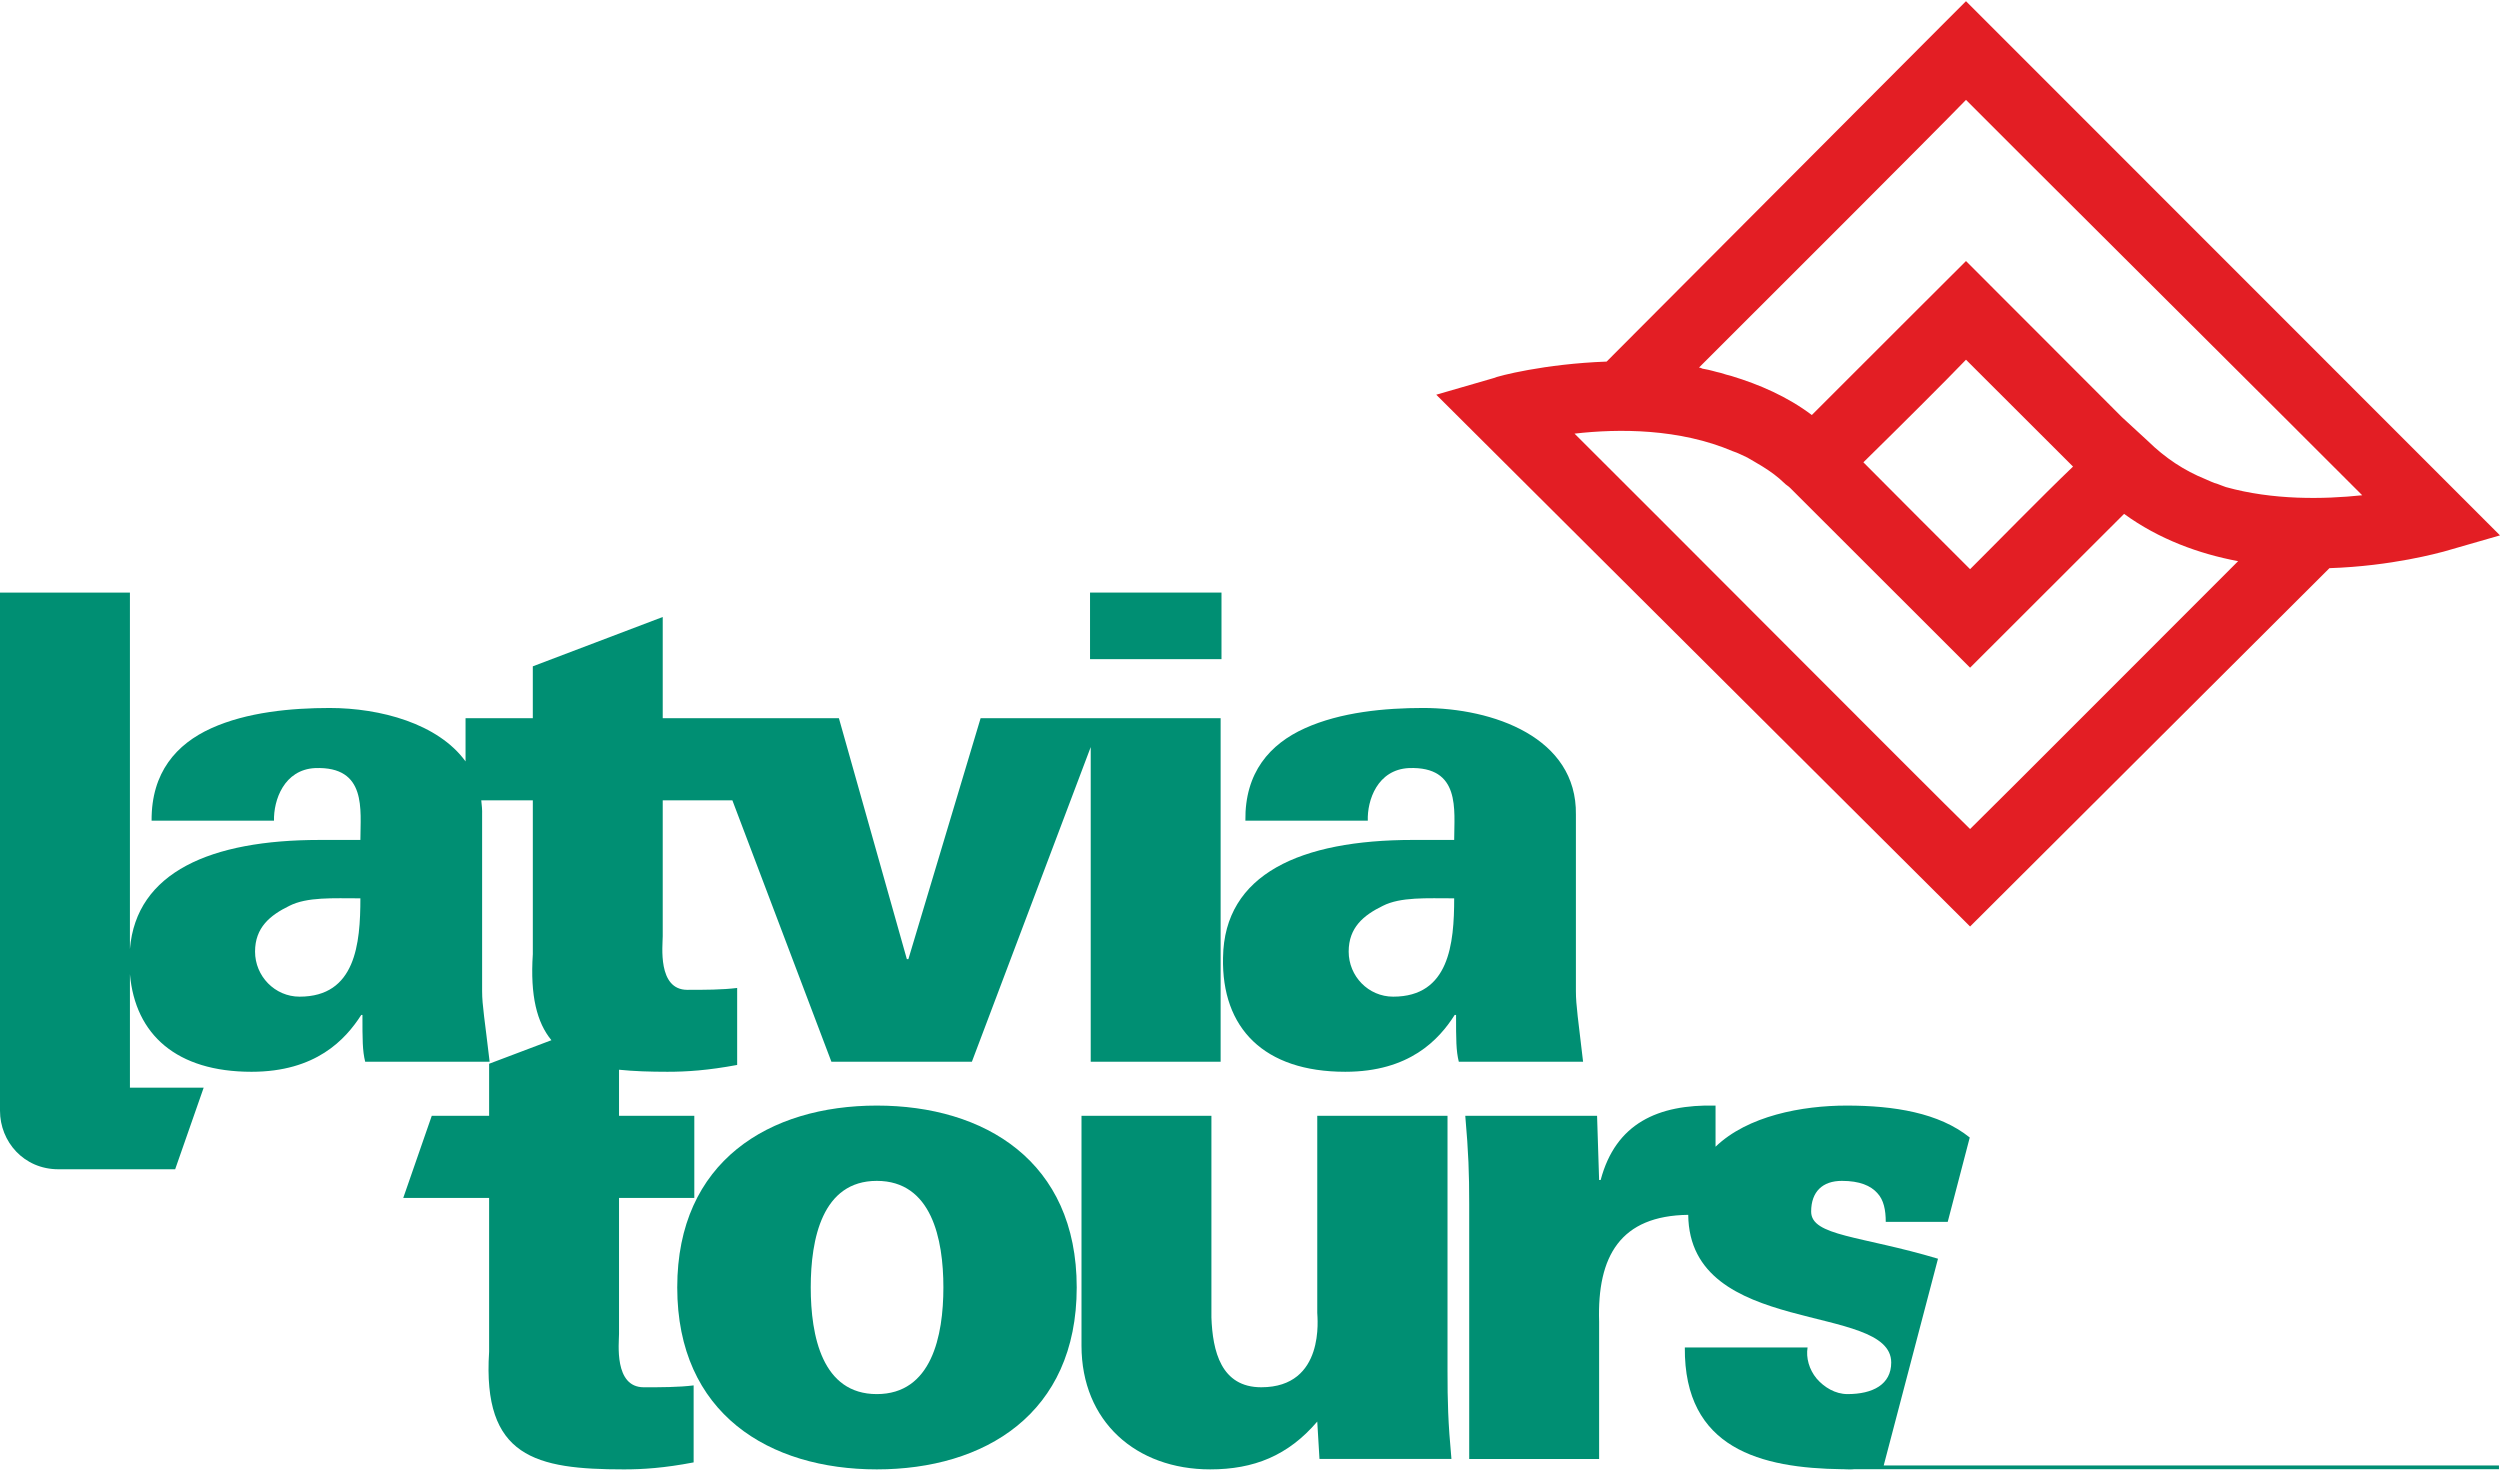
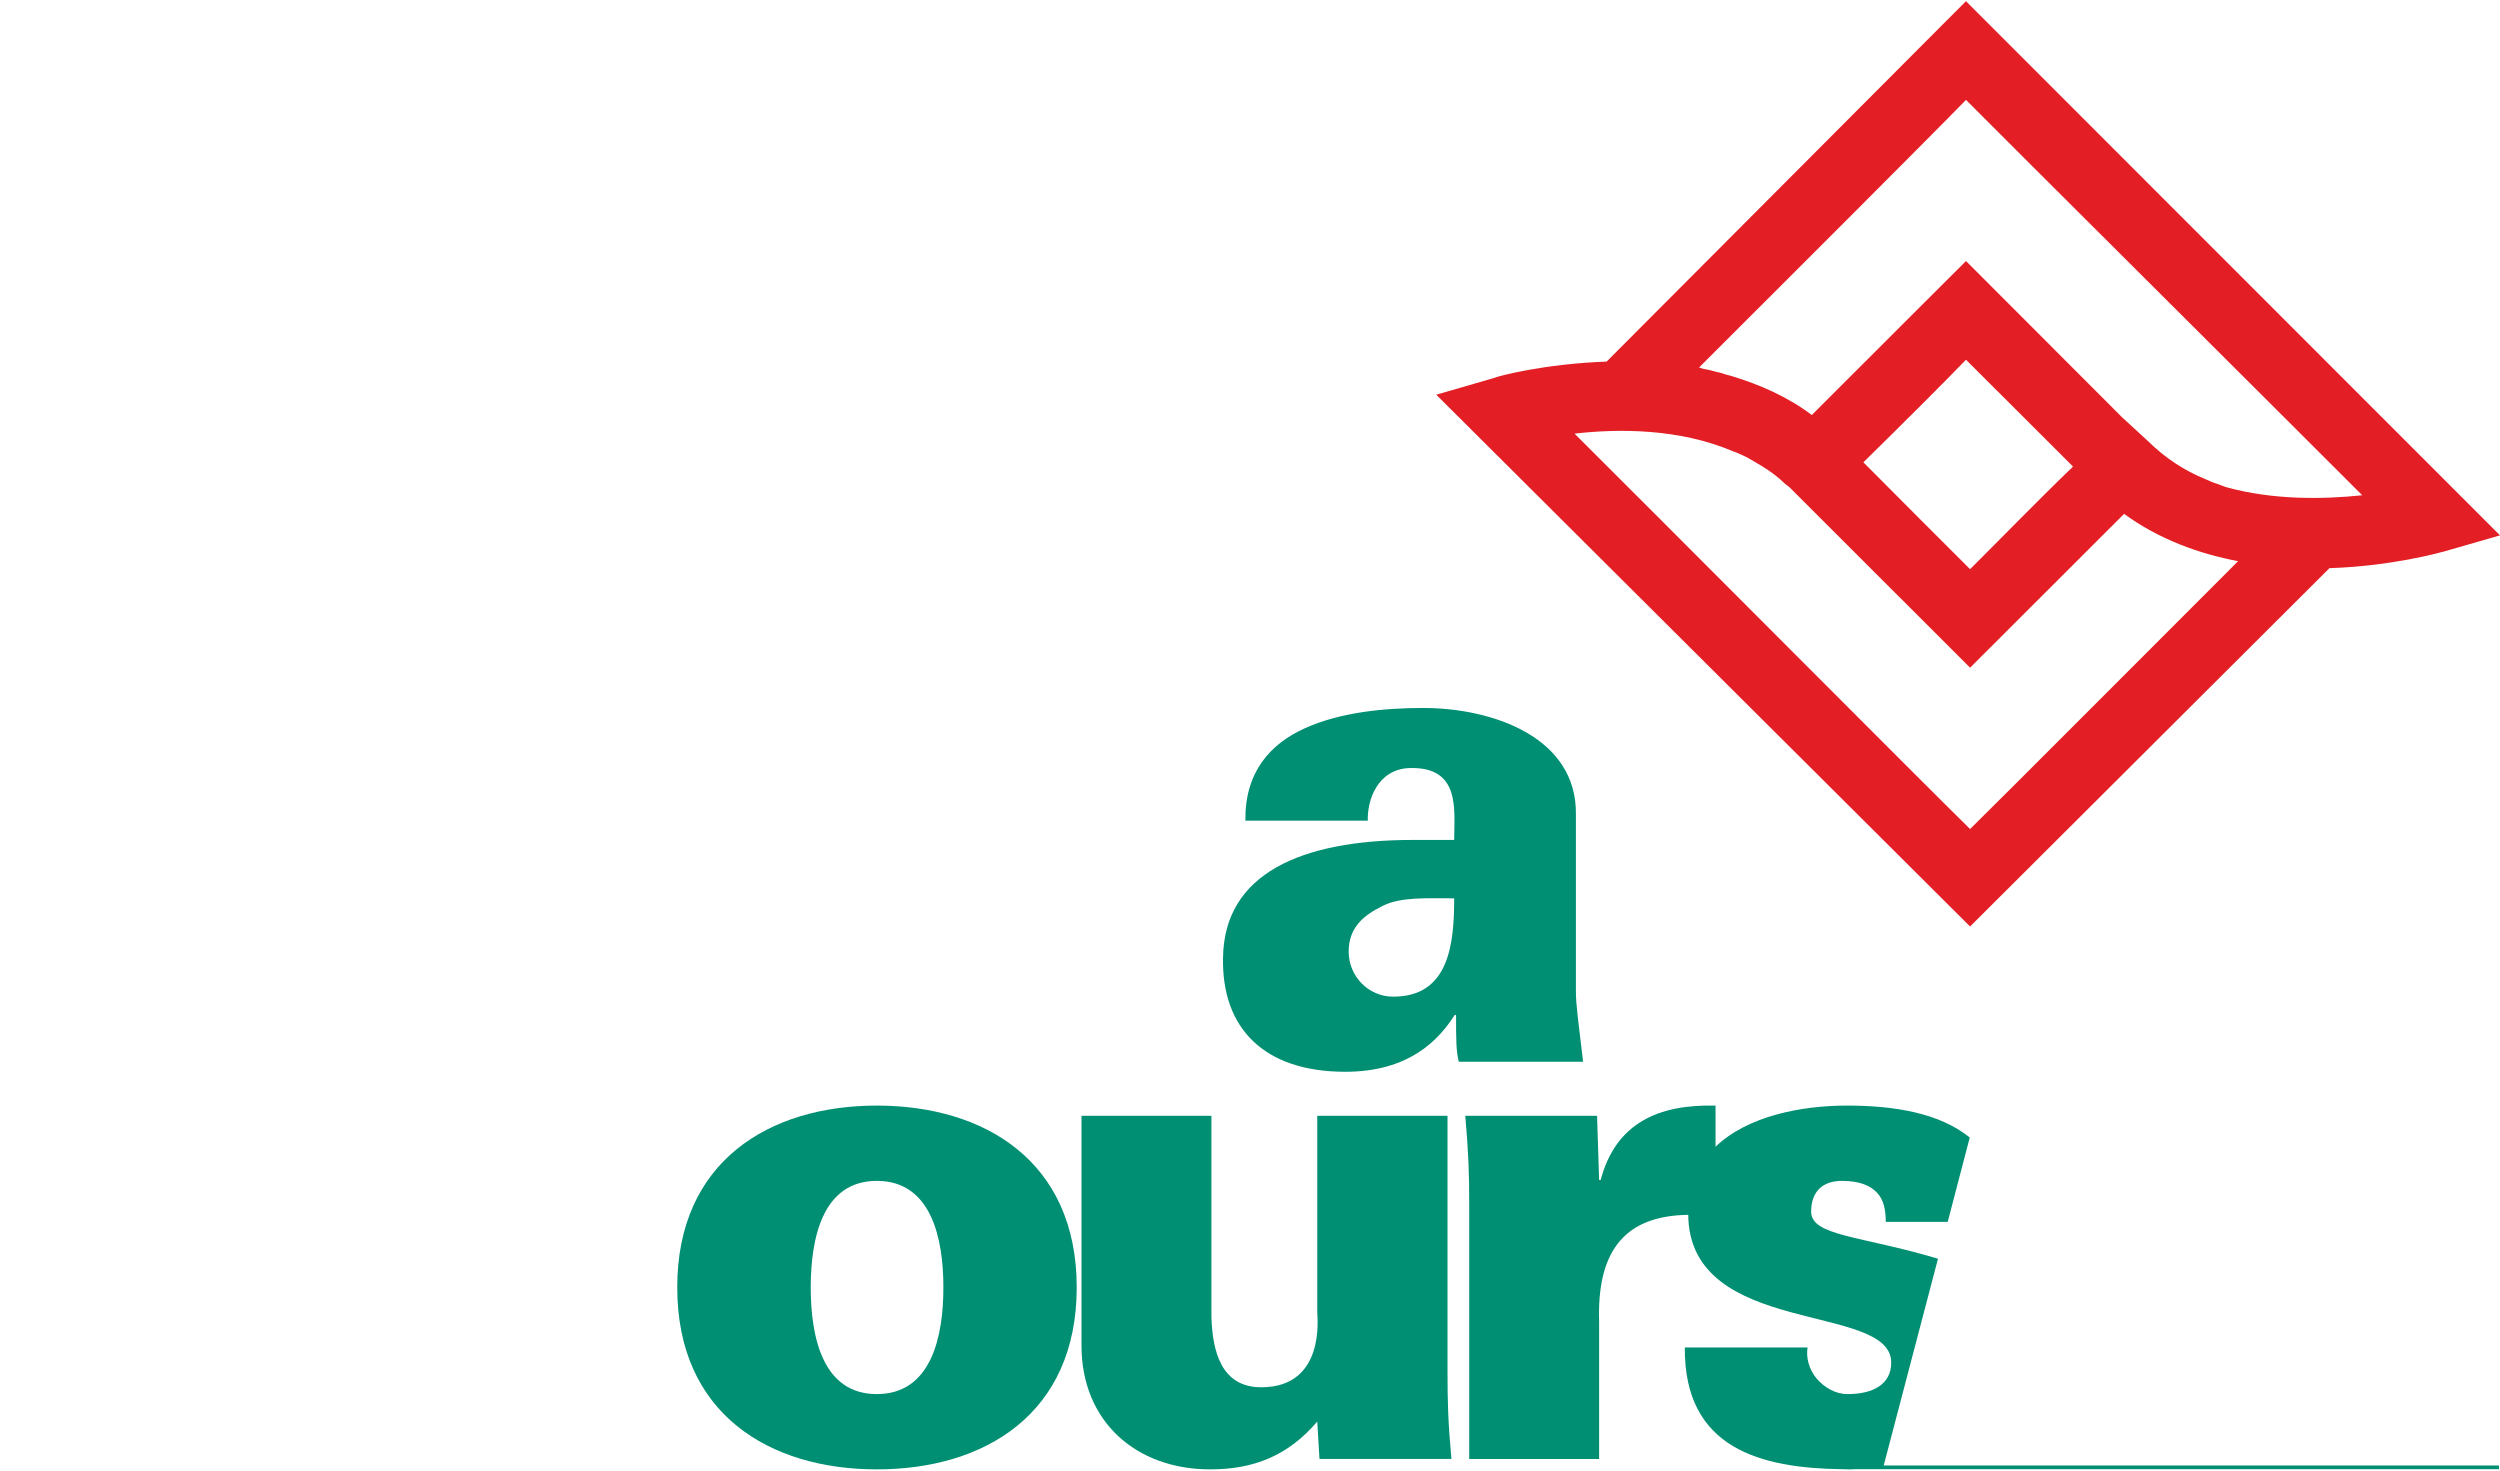
<svg xmlns="http://www.w3.org/2000/svg" xml:space="preserve" width="170px" height="100px" version="1.1" shape-rendering="geometricPrecision" text-rendering="geometricPrecision" image-rendering="optimizeQuality" fill-rule="evenodd" clip-rule="evenodd" viewBox="0 0 146.44 86">
  <g id="Layer_x0020_1">
    <g id="_2692156188448">
-       <polygon fill="#008F73" points="71.55,34.64 63.85,34.64 63.85,38.54 71.55,38.54 " />
-       <path fill="#008F73" d="M36.26 78.06l0 -7.96 4.41 0 0 -4.81 -4.41 0 0 -2.7c0.86,0.09 1.82,0.12 2.84,0.12 1.12,0 2.36,-0.08 4.08,-0.4l0 -4.51c-0.88,0.11 -1.92,0.11 -2.92,0.11 -1.76,0 -1.44,-2.61 -1.44,-3.14l0 -7.96 4.08 0 5.8 15.31 8.23 0 6.96 -18.43 0 18.43 7.61 0 0 -20.12 -6.96 0 -0.65 0 -6.45 0 -4.23 14.11 -0.09 0 -3.98 -14.11 -5.92 0 -2.15 0 -2.25 0 0 -5.93 -7.61 2.89 0 3.04 -3.94 0 0 2.53c-1.61,-2.22 -5,-3.13 -7.96,-3.13 -2.24,0 -4.85,0.24 -6.94,1.19 -2.03,0.92 -3.51,2.58 -3.49,5.41l7.17 0c-0.03,-1.19 0.58,-2.99 2.41,-3.08 3.05,-0.11 2.65,2.45 2.65,4.21l-2.4 0c-6.35,0 -10.73,1.88 -11.1,6.39l0 -20.88 -7.61 0 0 13.7 0 16.65c0,1.81 1.39,3.43 3.42,3.43l-0.02 0 1.57 0 2.64 0 2.65 0 1.67 -4.78 -4.32 0 0 -6.65c0.31,3.55 2.74,5.72 7.12,5.72 3.77,0 5.5,-1.88 6.43,-3.33l0.07 0c0,1.45 0,2.09 0.16,2.74l7.29 0c-0.28,-2.42 -0.44,-3.3 -0.44,-4.13l0 -10.34c0.01,-0.29 -0.02,-0.57 -0.05,-0.84l3.02 0 0 9.01c-0.16,2.44 0.24,4.01 1.09,5.04l-3.65 1.38 0 3.05 -3.36 0 -1.67 4.81 5.03 0 0 9.01c-0.4,6.18 2.73,6.89 7.9,6.89 1.11,0 2.36,-0.08 4.08,-0.41l0 -4.51c-0.88,0.11 -1.92,0.11 -2.92,0.11 -1.76,0 -1.45,-2.61 -1.45,-3.13zm-18.71 -19.75c-1.45,0 -2.61,-1.2 -2.61,-2.64 0,-1.41 0.88,-2.13 2.01,-2.68 1.04,-0.53 2.56,-0.44 4.16,-0.44 0,2.66 -0.28,5.76 -3.56,5.76z" />
      <path fill="#008F73" d="M51.36 64.69c-6.28,0 -11.69,3.25 -11.69,10.65 0,7.42 5.41,10.66 11.69,10.66 6.3,0 11.71,-3.24 11.71,-10.66 0,-7.4 -5.41,-10.65 -11.71,-10.65zm0 16.9c-3.2,0 -3.87,-3.4 -3.87,-6.25 0,-2.84 0.67,-6.24 3.87,-6.24 3.21,0 3.9,3.4 3.9,6.24 0,2.85 -0.69,6.25 -3.9,6.25z" />
      <path fill="#008F73" d="M84.79 65.29l-7.63 0 0 11.54c0,0.24 0.49,4.36 -3.28,4.36 -2.36,0 -2.85,-2.12 -2.92,-4.09l0 -11.81 -7.61 0 0 13.46c0,4.45 3.2,7.25 7.54,7.25 2.55,0 4.56,-0.8 6.27,-2.8l0.13 2.19 7.73 0c-0.2,-2.16 -0.23,-3.36 -0.23,-5.16l0 -14.94z" />
      <path fill="#008F73" d="M92.31 57.99l0 -10.34c0.07,-4.53 -4.86,-6.25 -8.95,-6.25 -2.24,0 -4.83,0.24 -6.93,1.19 -2.04,0.92 -3.52,2.58 -3.48,5.41l7.17 0c-0.04,-1.19 0.56,-2.99 2.41,-3.08 3.05,-0.11 2.65,2.45 2.65,4.21l-2.42 0c-6.57,0 -11.05,1.99 -11.12,6.89 -0.09,4.14 2.4,6.69 7.16,6.69 3.76,0 5.49,-1.88 6.41,-3.33l0.08 0c0,1.45 0,2.09 0.16,2.74l7.28 0c-0.28,-2.42 -0.42,-3.3 -0.42,-4.13zm-10.7 0.32c-1.46,0 -2.61,-1.2 -2.61,-2.64 0,-1.41 0.87,-2.13 2,-2.68 1.04,-0.53 2.57,-0.44 4.18,-0.44 0,2.66 -0.29,5.76 -3.57,5.76z" />
      <path fill="#008F73" d="M110.34 85.77l3.18 -12.11c-4.51,-1.35 -7.43,-1.32 -7.43,-2.76 0,-1.17 0.67,-1.8 1.8,-1.8 1.04,0 1.69,0.28 2.08,0.72 0.37,0.39 0.49,0.99 0.49,1.68l3.63 0 1.29 -4.94c-1.8,-1.45 -4.44,-1.87 -7.21,-1.87 -2.62,0 -5.8,0.6 -7.68,2.41l0 -2.41c-3.37,-0.08 -5.85,1.04 -6.73,4.36l-0.09 0 -0.12 -3.76 -7.72 0c0.19,2.17 0.23,3.37 0.23,5.16l0 14.94 7.61 0 0 -8.04c-0.12,-3.85 1.25,-6.21 5.22,-6.26l0 0c0.07,7.2 11.89,5.1 11.89,8.65 0,1.29 -1.08,1.85 -2.56,1.85 -0.72,0 -1.37,-0.4 -1.81,-0.91 -0.44,-0.53 -0.63,-1.22 -0.53,-1.82l-7.19 0c-0.05,5.94 4.47,7.07 9.22,7.13l0.09 0c0.13,0.01 0.24,0.01 0.38,0.01 0.07,0 0.16,0 0.22,-0.01l37.78 0 0 -0.22 -36.04 0z" />
      <path fill="#E31E24" d="M146.44 31.29l-31.28 -31.29 -1.45 1.45 -19.6 19.66c-3.62,0.13 -6.39,0.85 -6.63,0.97l-3.35 0.97 31.27 31.15 21.05 -20.99c3.67,-0.12 6.44,-0.91 6.69,-0.97l3.3 -0.95zm-31.28 -25.51c2.34,2.36 19.01,18.95 23.21,23.16 -2.28,0.24 -5.23,0.29 -7.99,-0.48 -0.19,-0.06 -0.3,-0.12 -0.48,-0.18 -0.25,-0.06 -0.48,-0.19 -0.73,-0.29 -1.21,-0.49 -2.33,-1.22 -3.36,-2.23l-1.51 -1.39 -9.14 -9.15c0,0 -7.11,7.09 -9.03,9.02 -1.43,-1.08 -3.08,-1.79 -4.69,-2.28 -0.23,-0.06 -0.42,-0.11 -0.66,-0.19 -0.29,-0.06 -0.6,-0.17 -0.97,-0.23 -0.11,0 -0.17,-0.08 -0.29,-0.08 3.96,-3.95 13.59,-13.57 15.64,-15.68l0 0zm6.27 21.48c-1.82,1.74 -4.64,4.63 -6.03,6.01 -1.39,-1.38 -4.46,-4.46 -6.25,-6.26 2.16,-2.12 4.86,-4.81 6.01,-6.01 1.46,1.45 4.45,4.45 6.27,6.26l0 0zm-6.03 21.23c-2.35,-2.29 -18.94,-18.96 -23.17,-23.16 2.6,-0.3 6.15,-0.3 9.27,1.03 0.31,0.1 0.56,0.24 0.85,0.37 0.29,0.16 0.59,0.35 0.9,0.53 0.48,0.3 0.89,0.6 1.26,0.96 0.11,0.12 0.25,0.18 0.36,0.3l10.53 10.52c0,0 7.04,-7.03 9.02,-9.01 2.05,1.49 4.39,2.34 6.68,2.77l0 0c-3.97,3.96 -13.6,13.63 -15.7,15.69z" />
    </g>
  </g>
</svg>